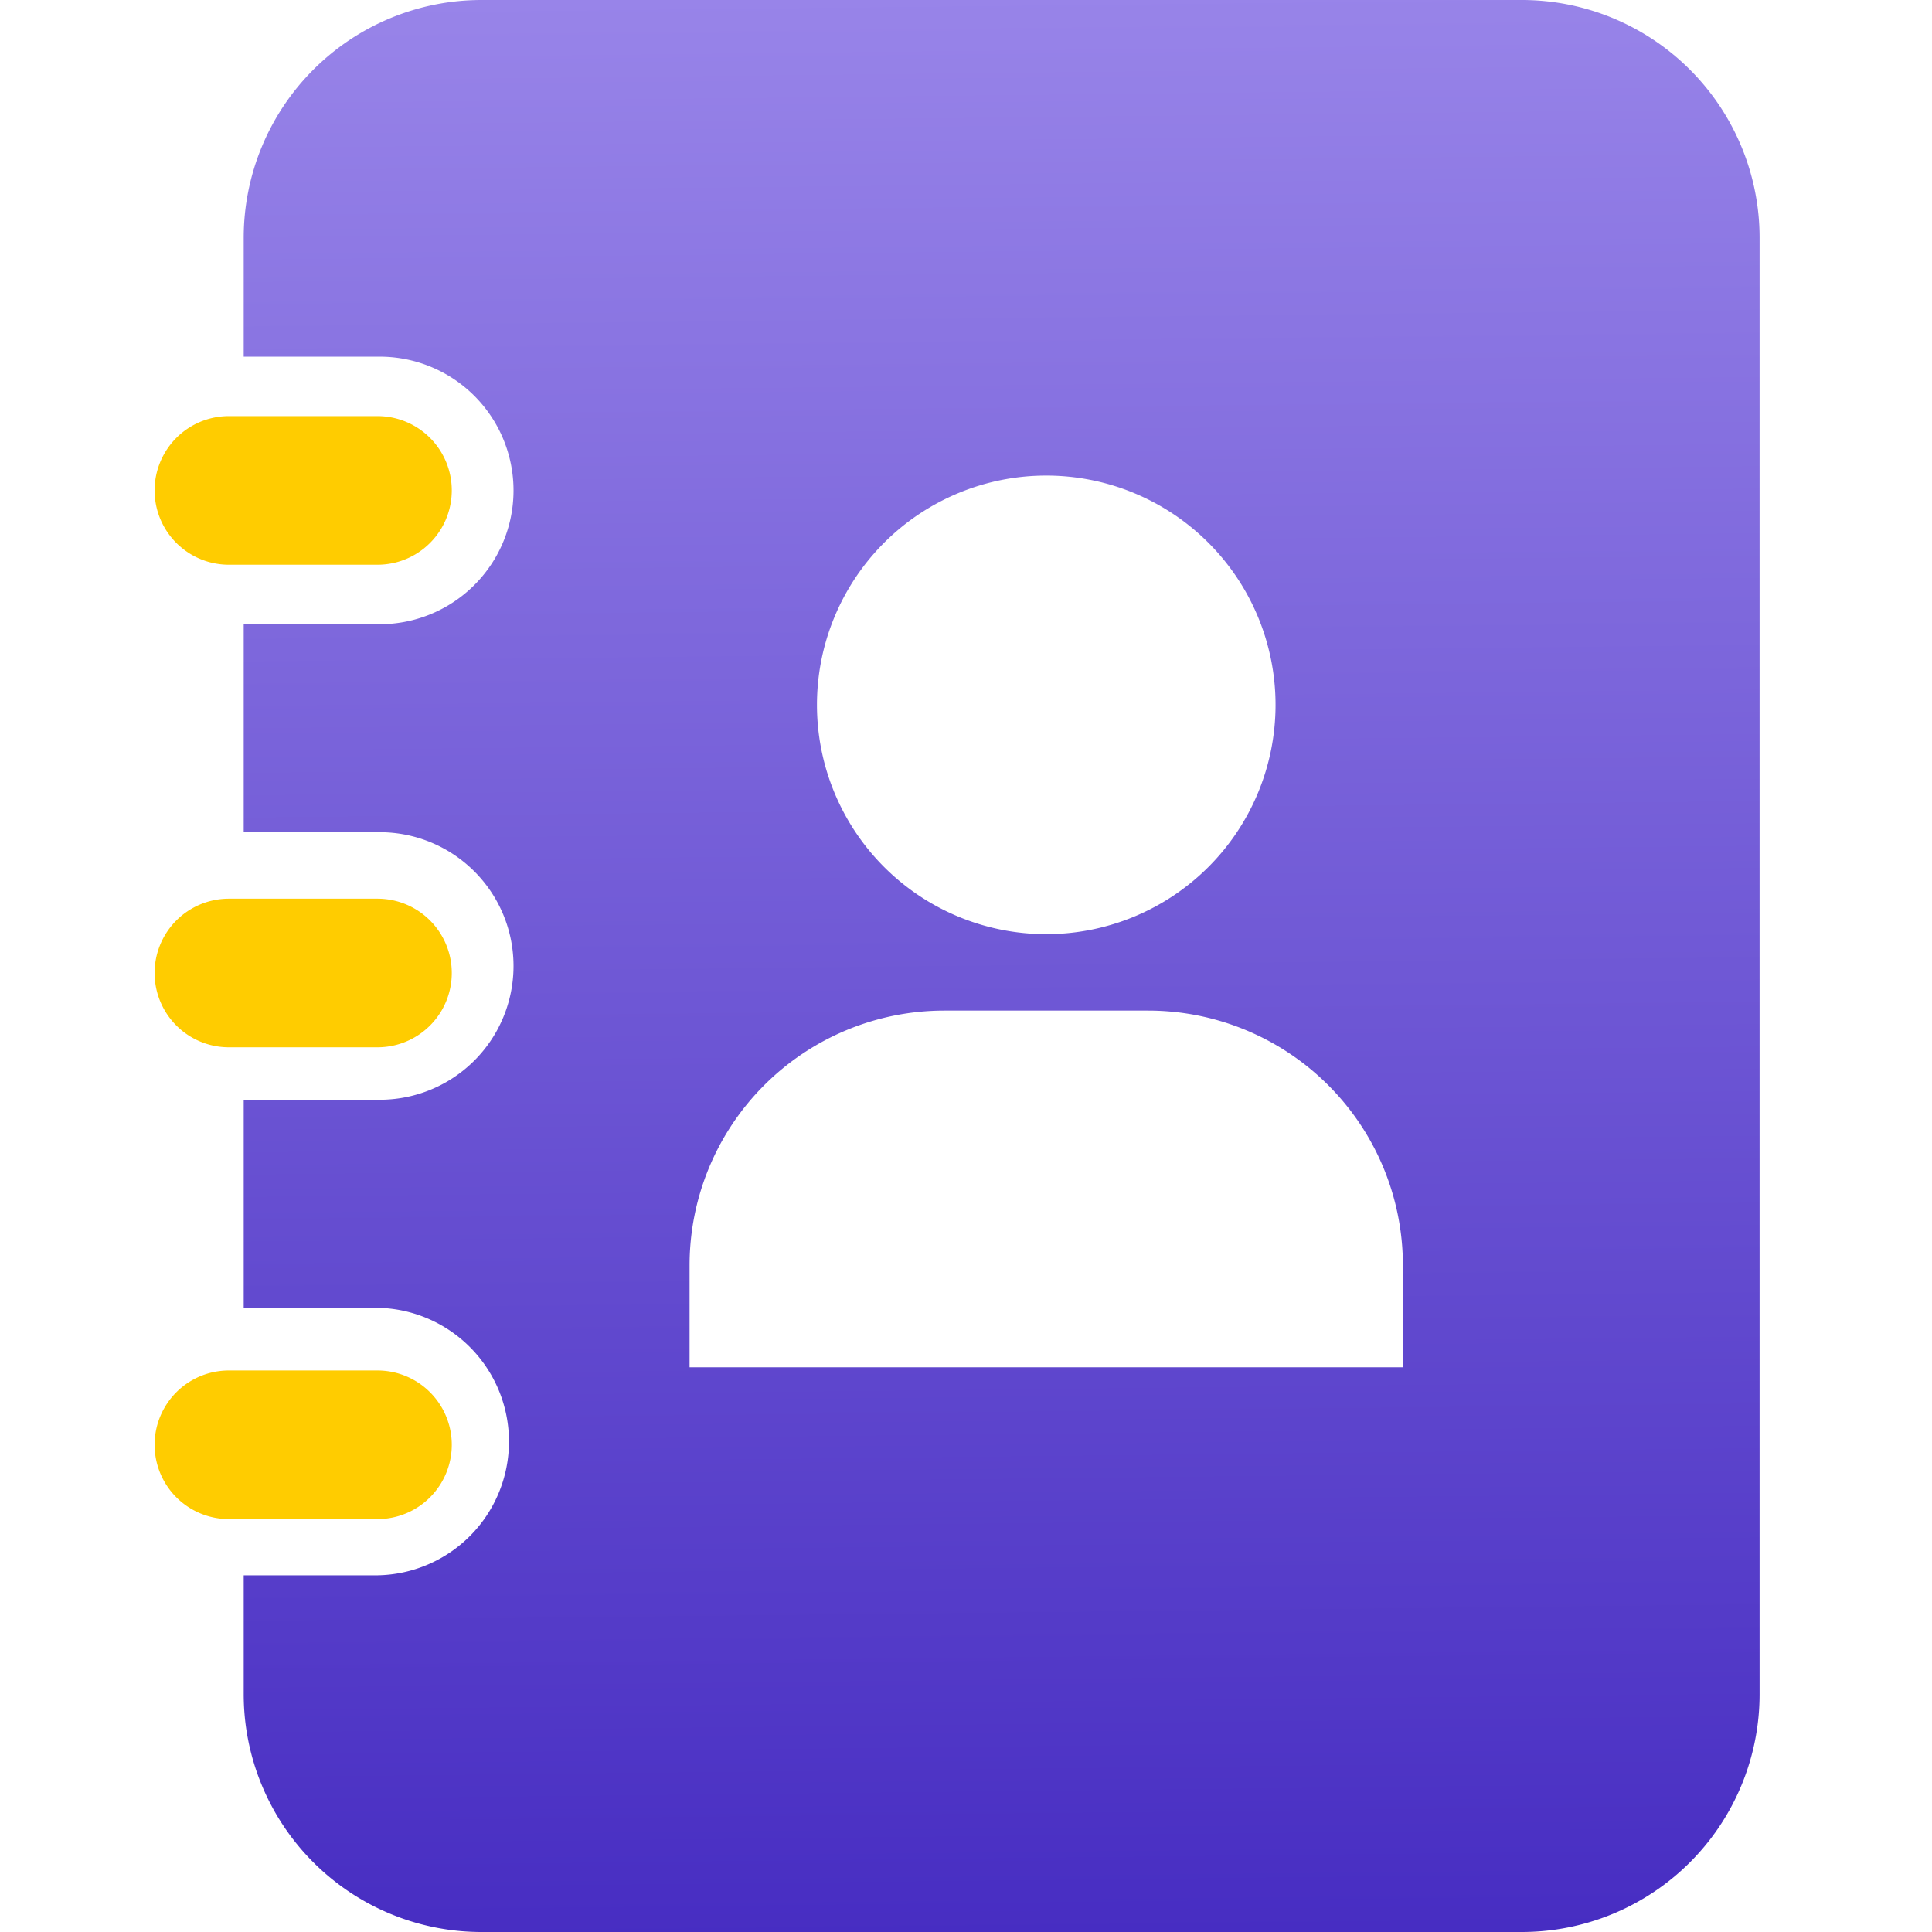
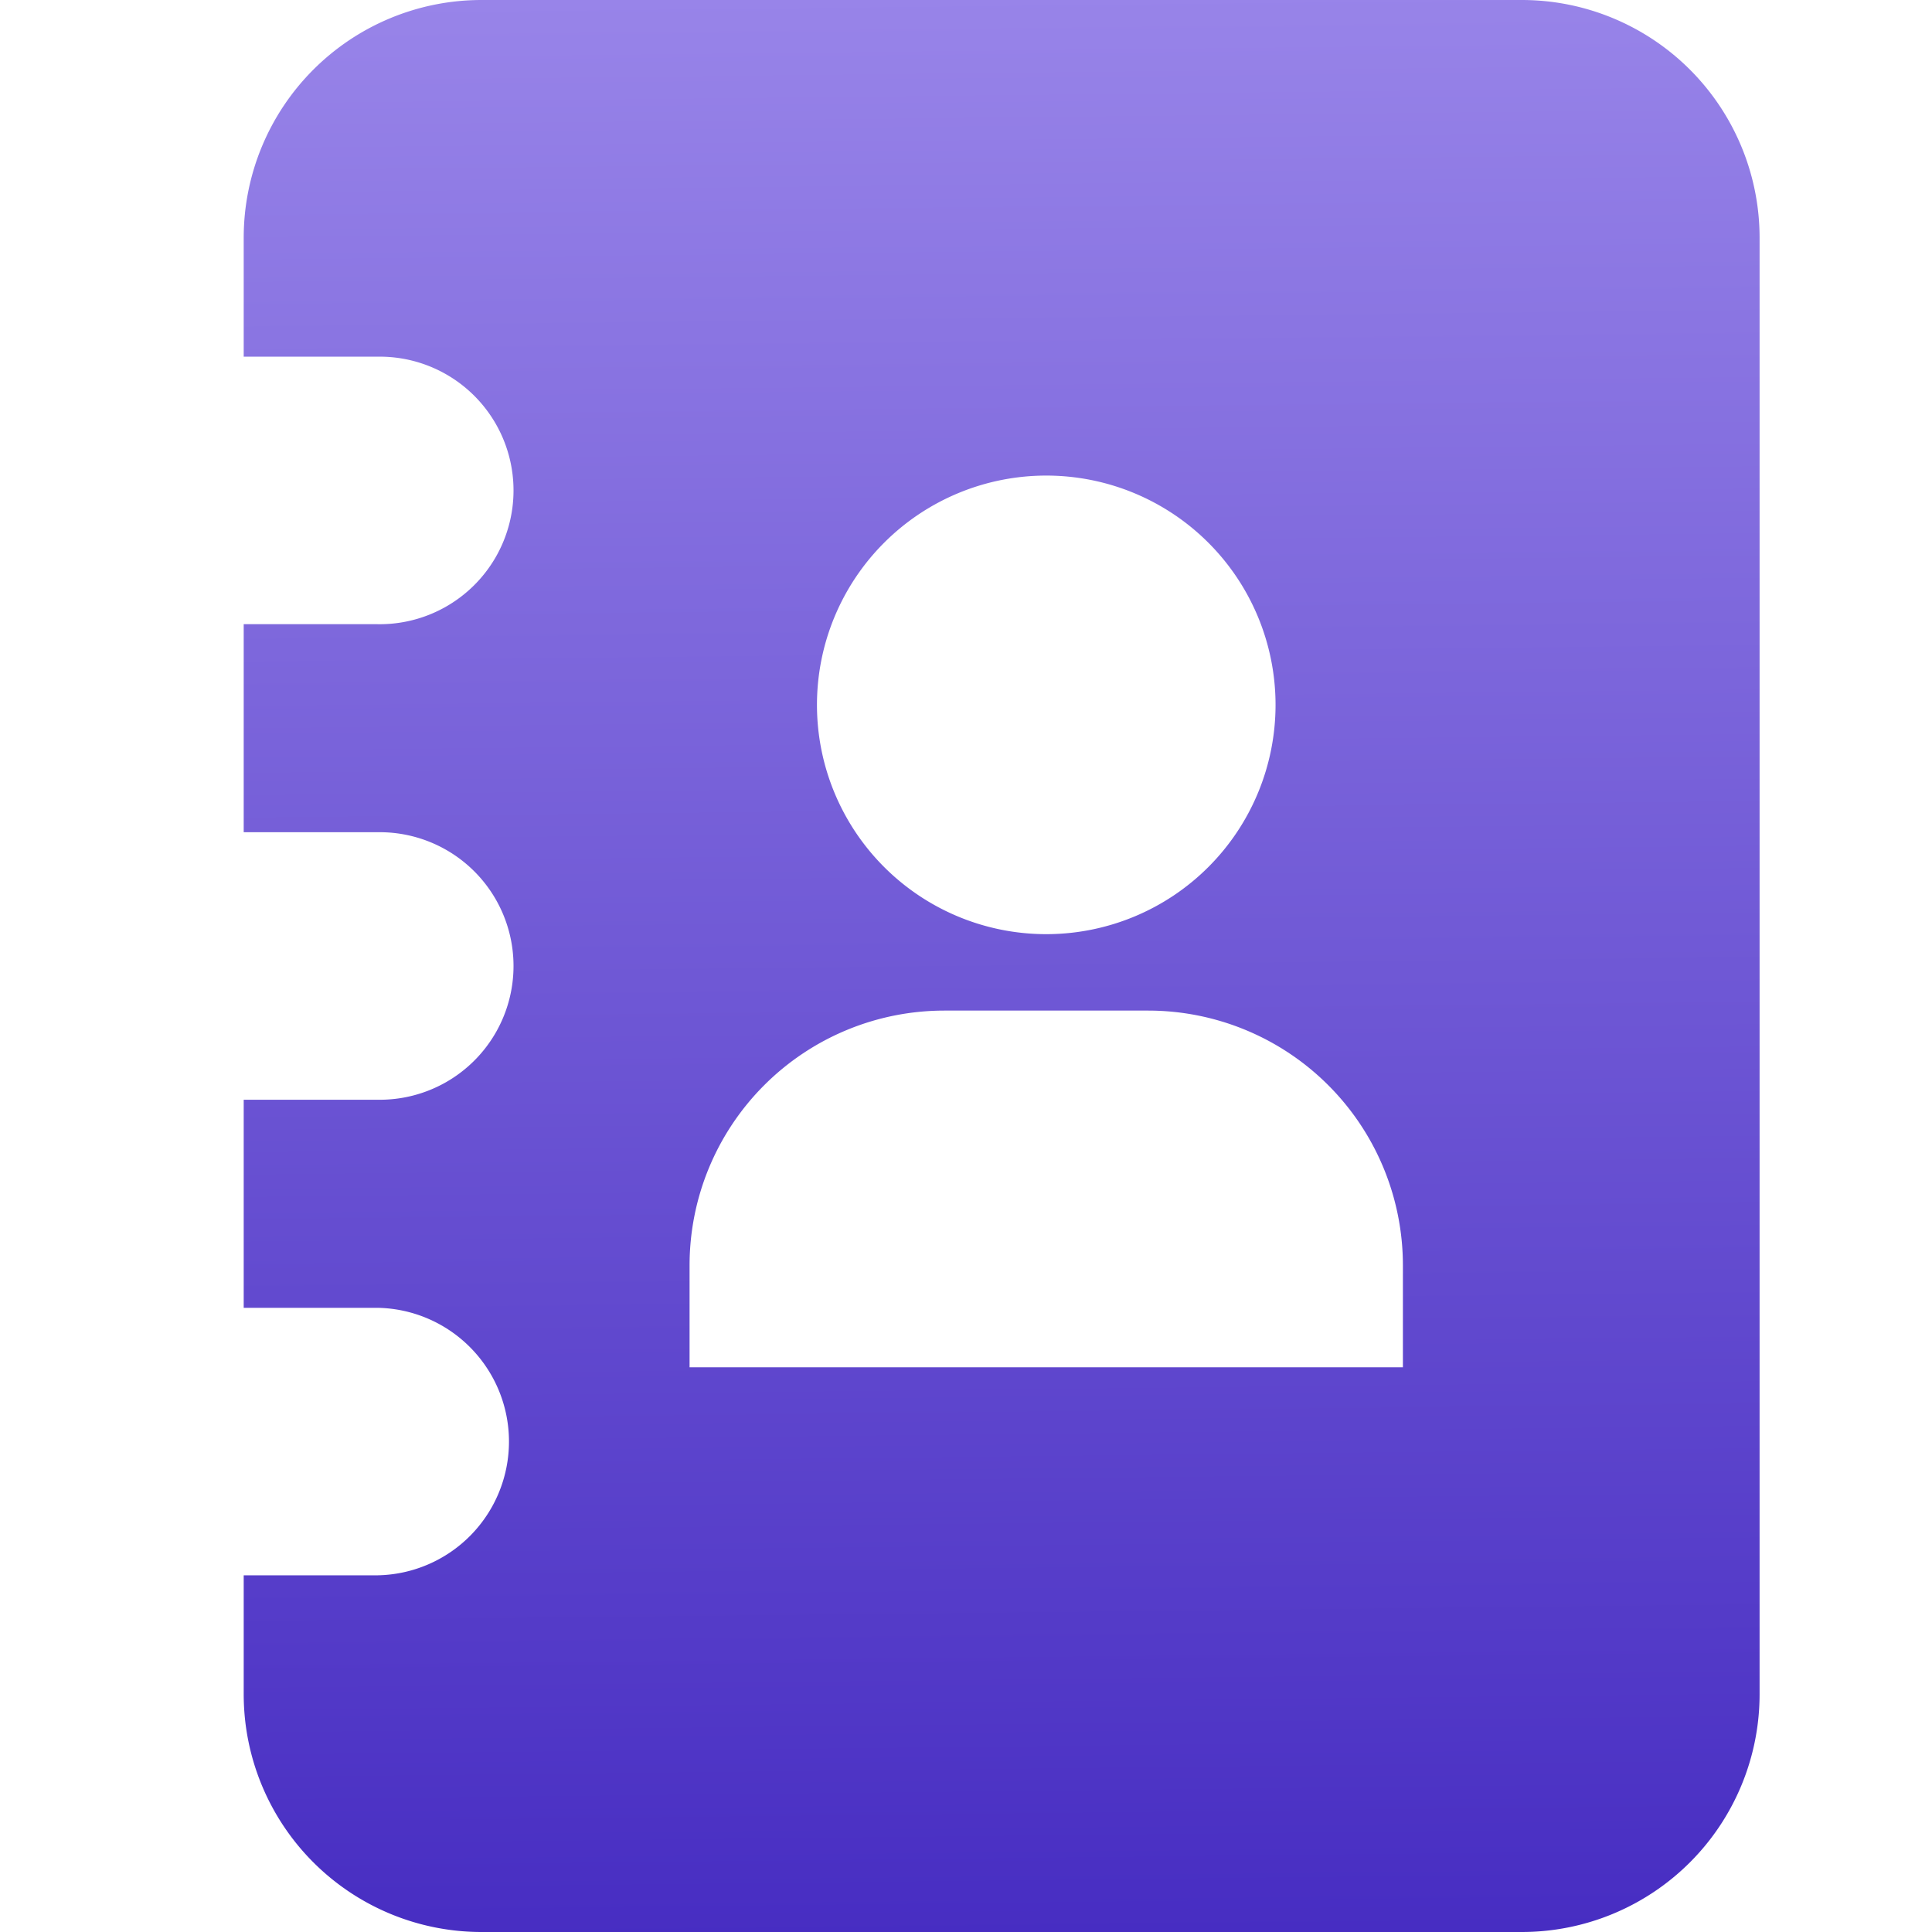
<svg xmlns="http://www.w3.org/2000/svg" width="50" height="50" viewBox="0 0 50 50">
  <defs>
    <linearGradient id="linear-gradient" x1="0.278" y1="1" x2="0.268" y2="-0.157" gradientUnits="objectBoundingBox">
      <stop offset="0" stop-color="#472dc2" />
      <stop offset="1" stop-color="#a592ef" />
    </linearGradient>
    <clipPath id="clip-contact-management-software">
      <rect width="50" height="50" />
    </clipPath>
  </defs>
  <g id="contact-management-software" clip-path="url(#clip-contact-management-software)">
    <g id="contact" transform="translate(-33.4)">
      <path id="Path_197" data-name="Path 197" d="M78.615,6.154V43.846A6.154,6.154,0,0,1,72.462,50H45.538a6.154,6.154,0,0,1-6.154-6.154V40.769h3.462a3.462,3.462,0,0,0,0-6.923H39.384V28.461h3.462a3.462,3.462,0,1,0,0-6.923H39.384V16.154h3.462a3.462,3.462,0,1,0,0-6.923H39.384V6.154A6.154,6.154,0,0,1,45.538,0H72.461A6.154,6.154,0,0,1,78.615,6.154ZM54.22,18.242a5.934,5.934,0,1,0,5.934-5.934A5.934,5.934,0,0,0,54.22,18.242ZM69.384,32.747a6.594,6.594,0,0,0-6.593-6.593H57.517a6.594,6.594,0,0,0-6.594,6.593v2.638H69.384Z" transform="translate(0.323)" fill="url(#linear-gradient)" />
-       <path id="Union_23" data-name="Union 23" d="M1.924,28.545a1.923,1.923,0,1,1,0-3.846H5.769a1.923,1.923,0,1,1,0,3.846Zm0-12.21a1.923,1.923,0,1,1,0-3.846H5.769a1.923,1.923,0,1,1,0,3.846Zm0-12.489A1.923,1.923,0,1,1,1.924,0H5.769a1.923,1.923,0,1,1,0,3.846Z" transform="translate(37.4 10.769)" fill="#fc0" />
    </g>
  </g>
</svg>